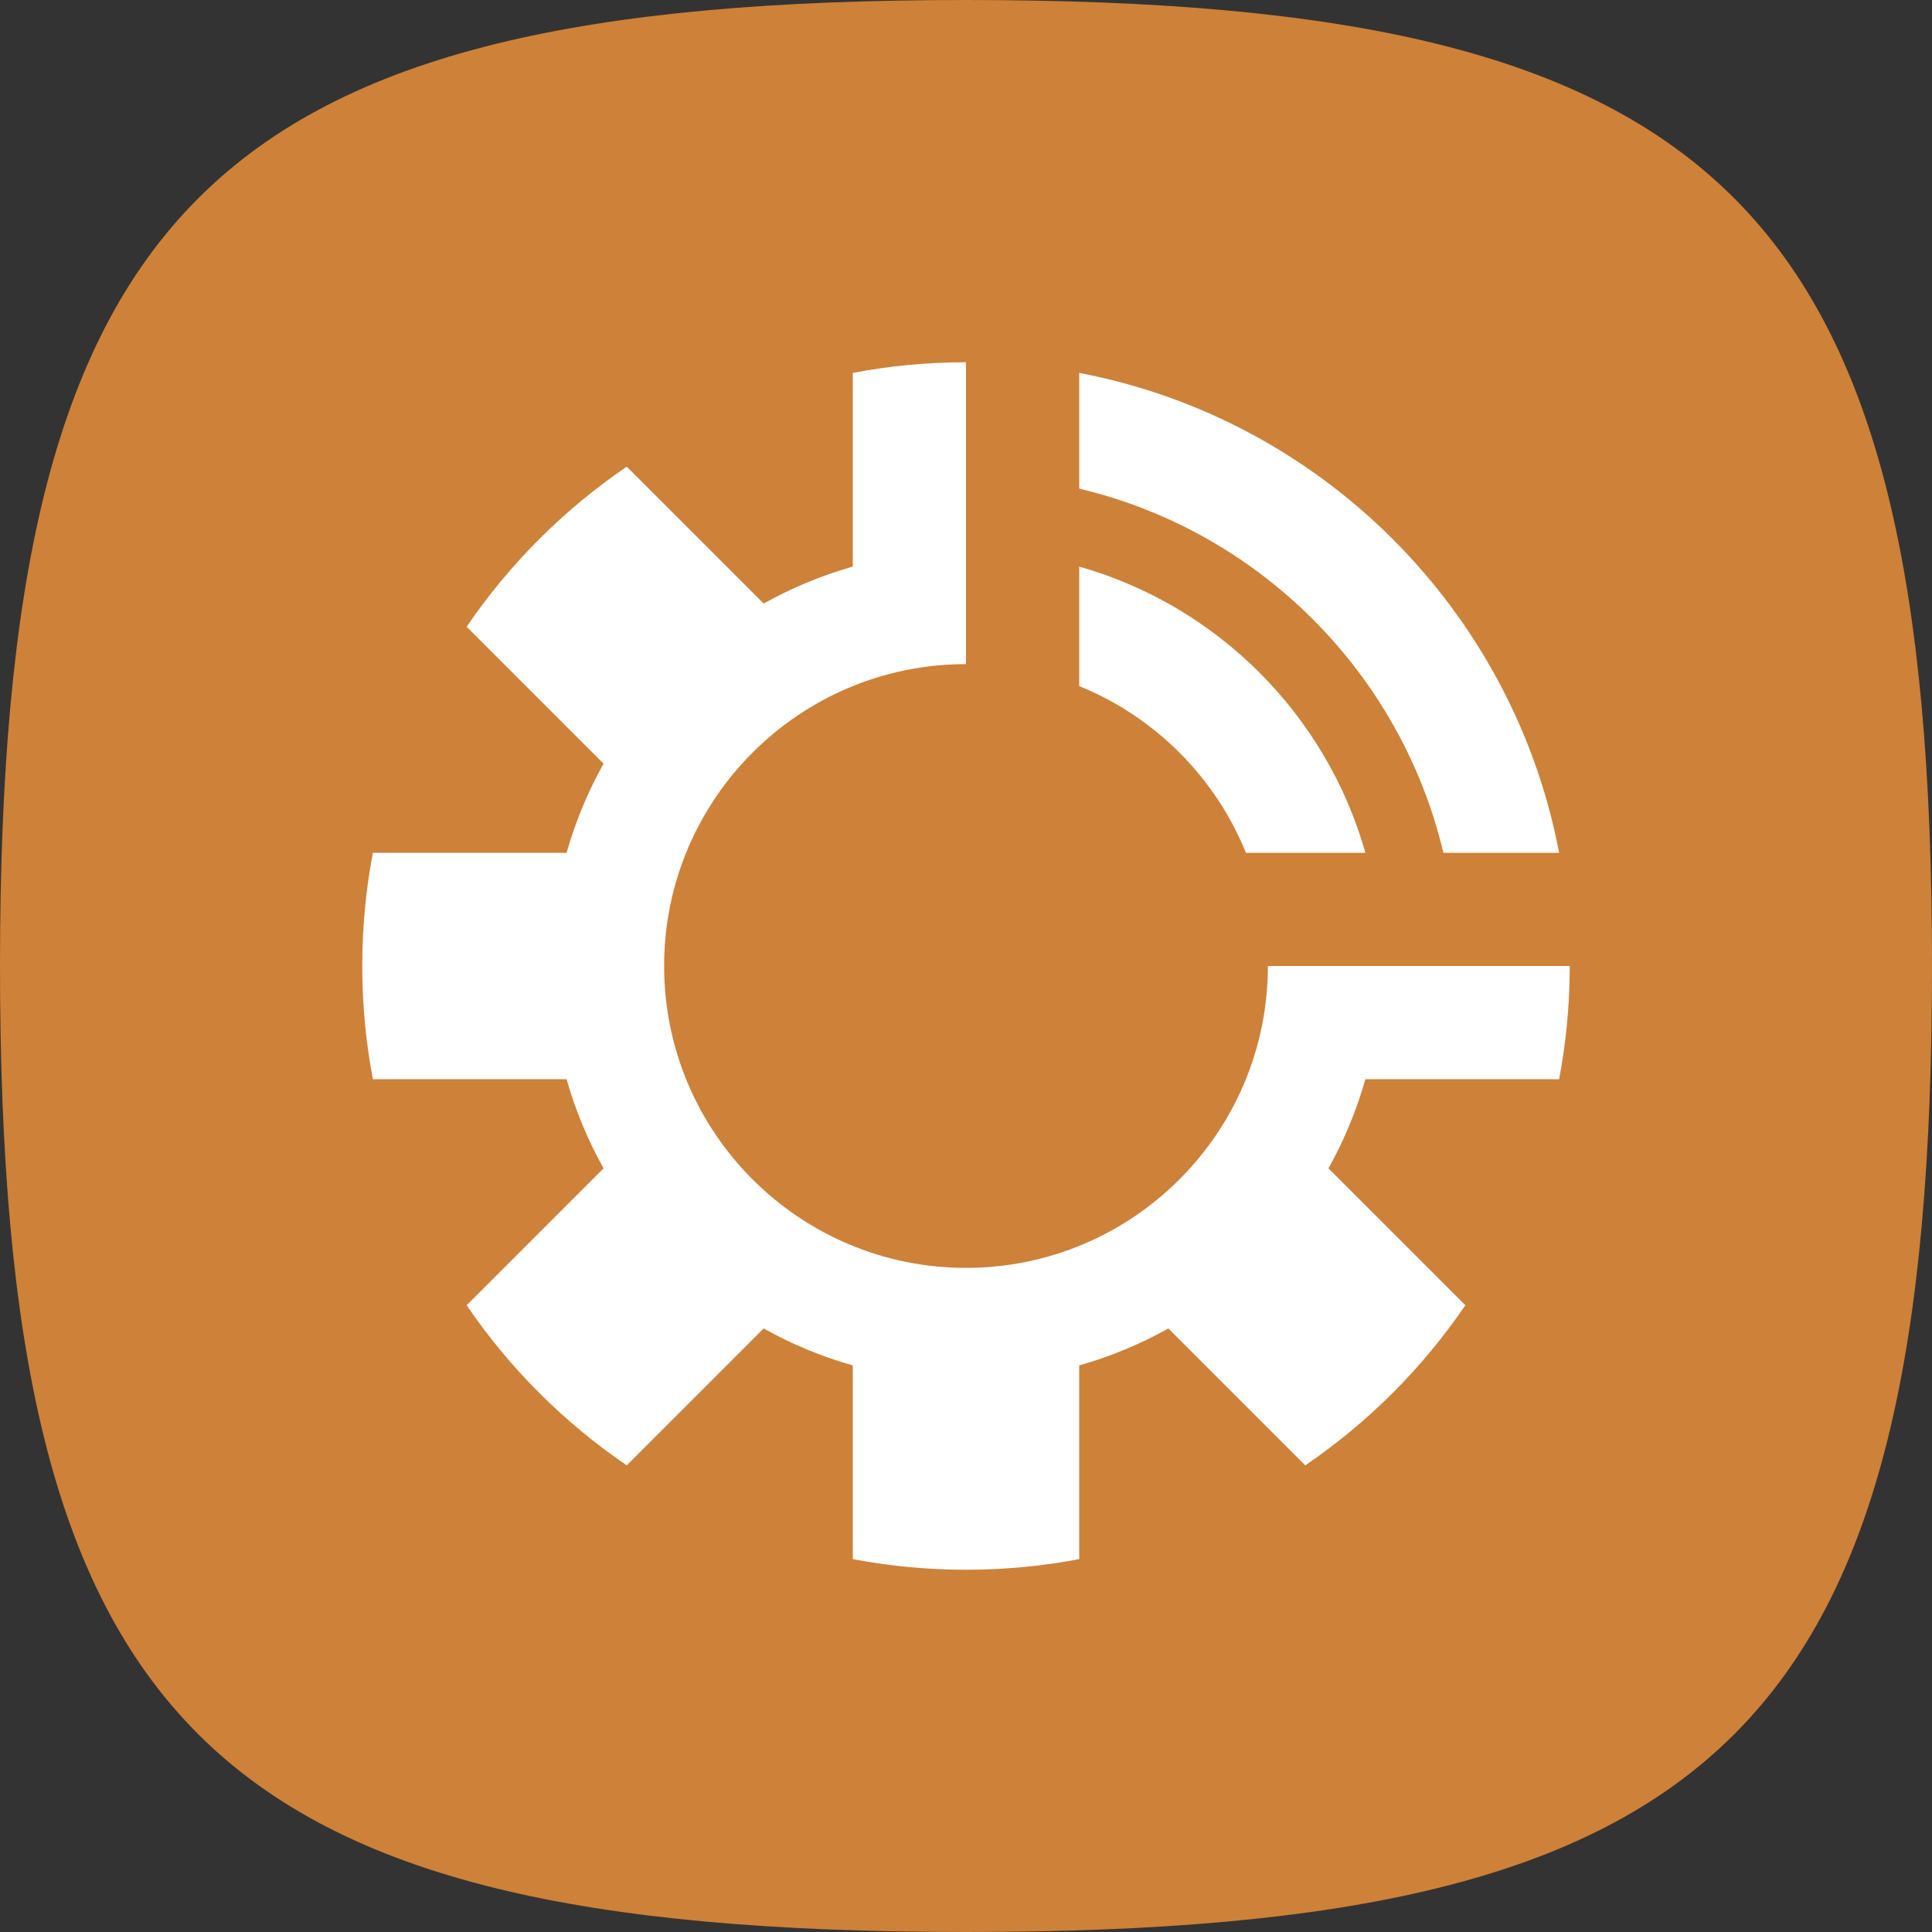
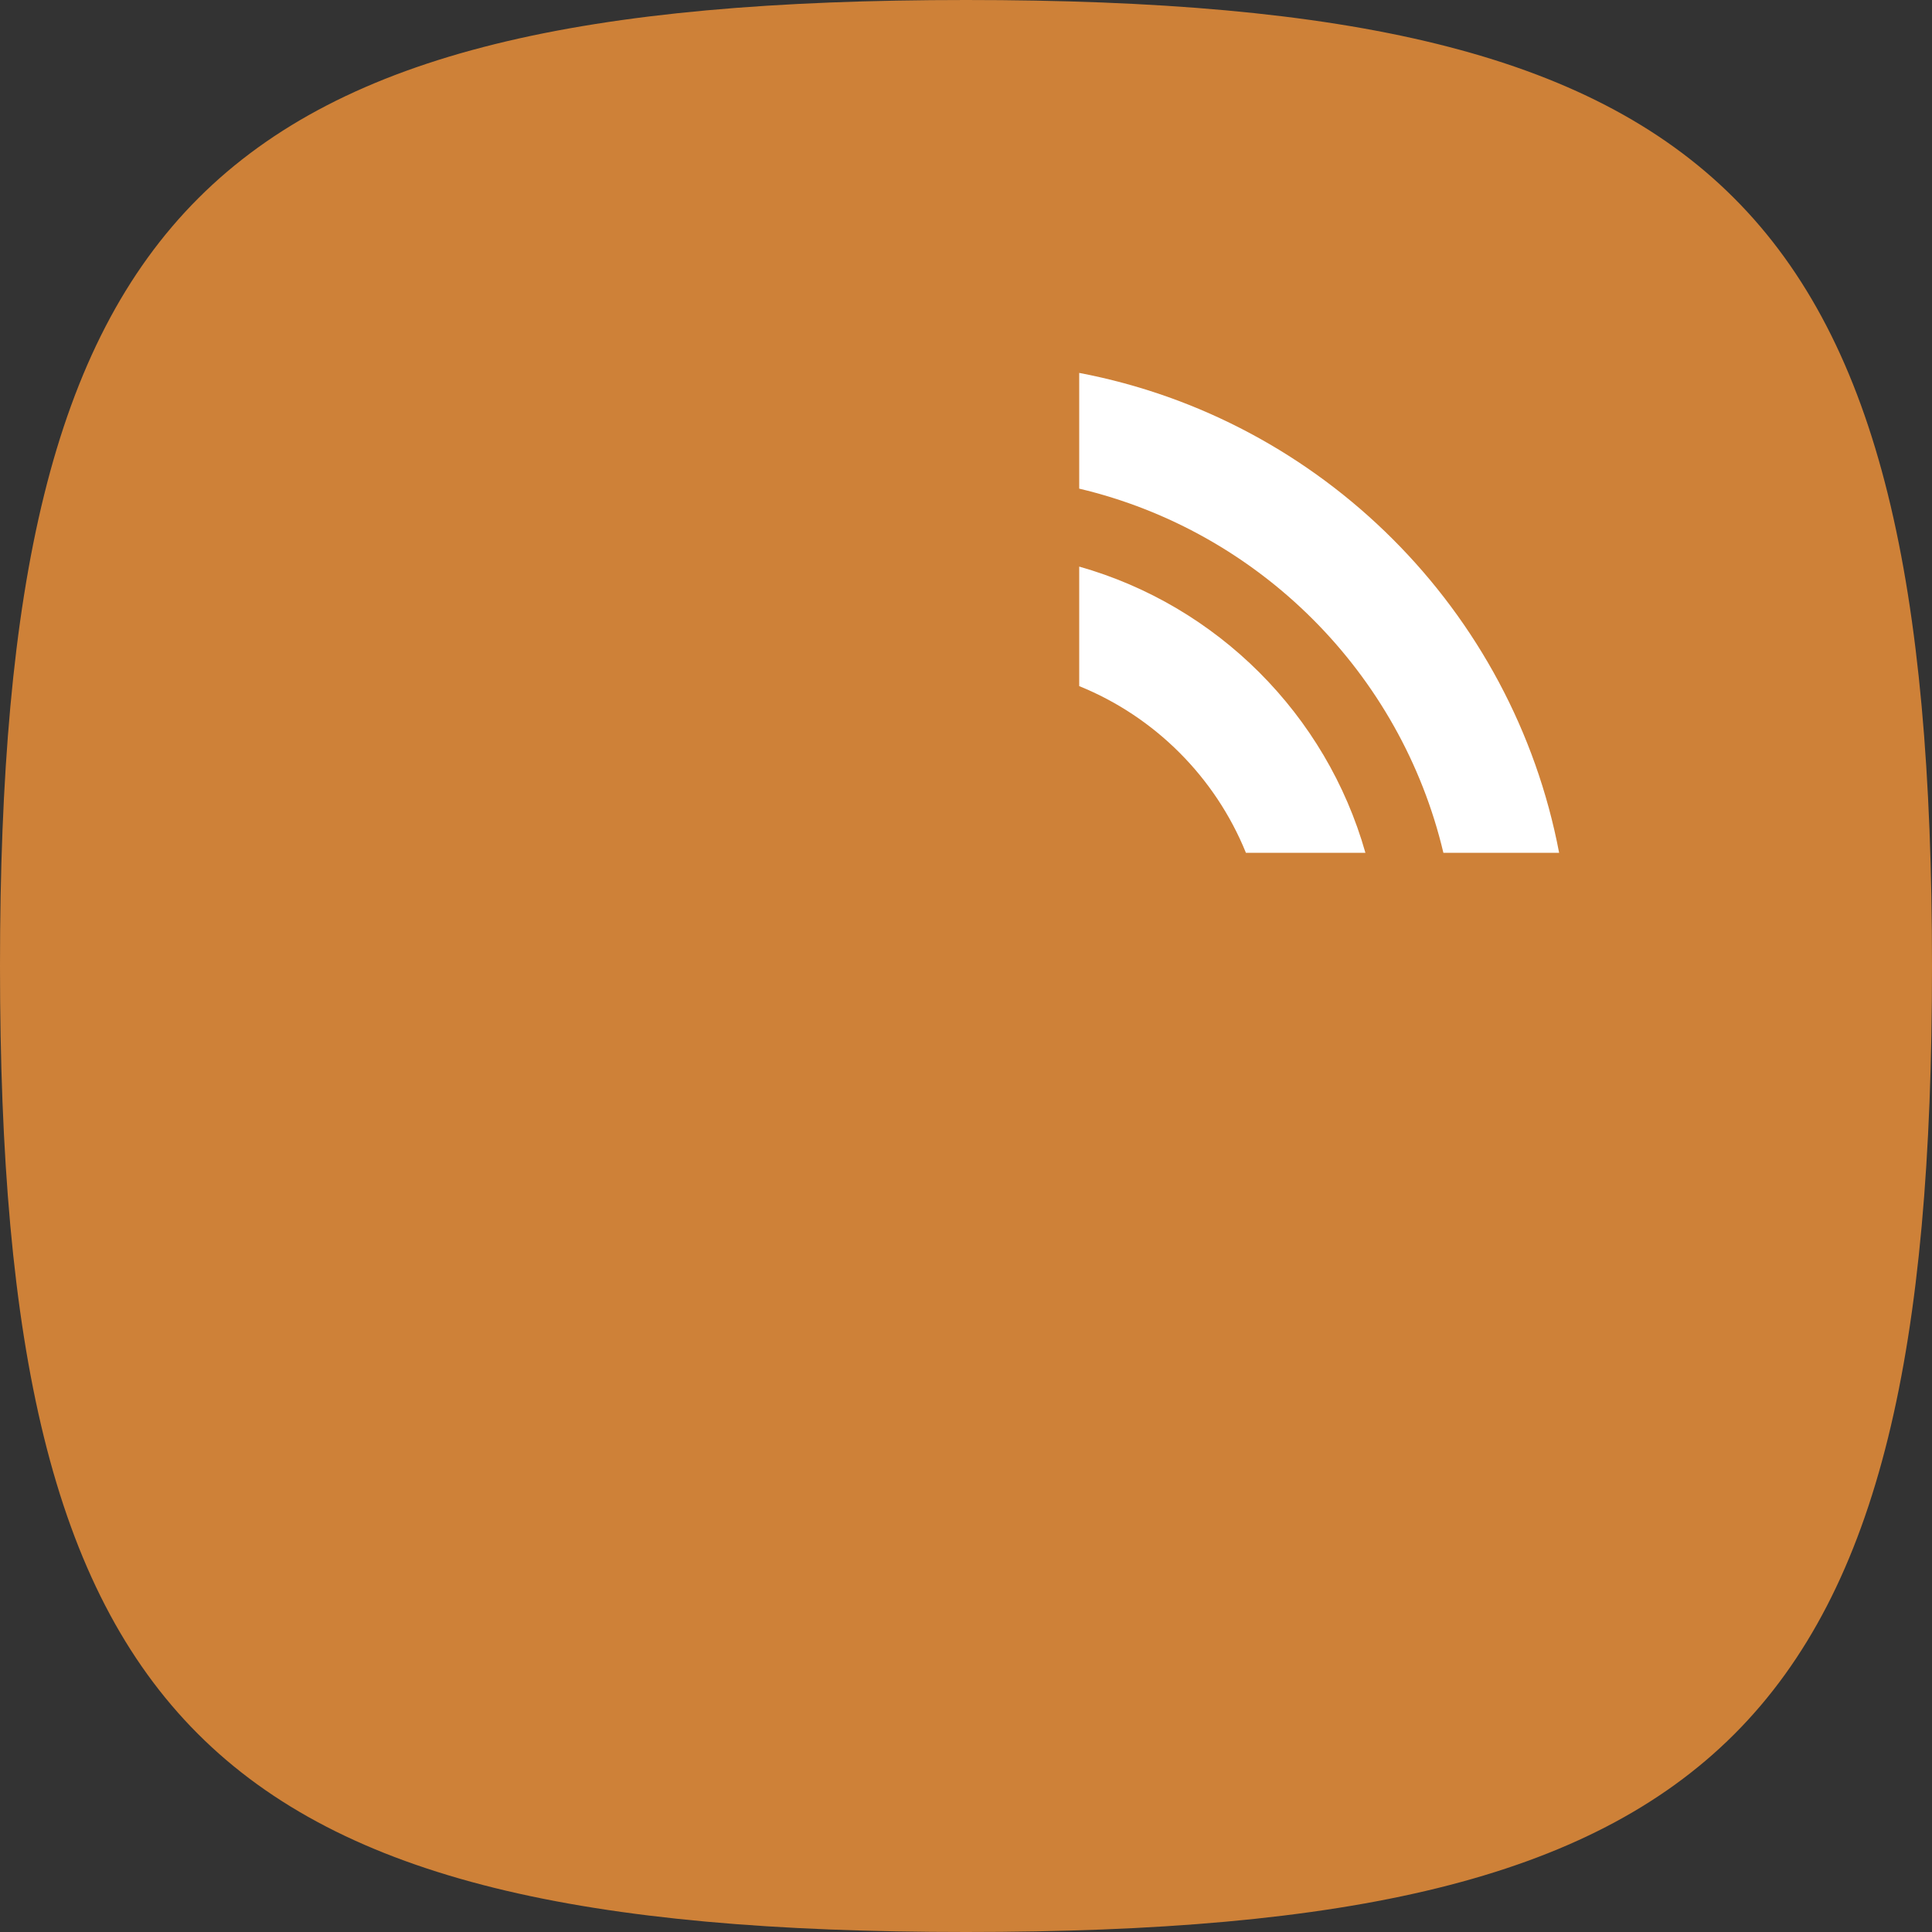
<svg xmlns="http://www.w3.org/2000/svg" width="60" height="60" viewBox="0 0 60 60" fill="none">
  <rect x="0" y="0" width="60" height="60" fill="#333333" stroke="none" />
  <path fill-rule="evenodd" clip-rule="evenodd" d="M30 0C6.42 0 0 6.42 0 30C0 53.58 6.378 60 30 60C53.622 60 60 53.623 60 30C60 6.378 53.58 0 30 0Z" fill="#CE8138" />
  <path fill-rule="evenodd" clip-rule="evenodd" d="M38.693 26.484C37.741 24.136 35.864 22.259 33.516 21.308V17.596C37.806 18.811 41.189 22.194 42.404 26.484H38.693Z" fill="white" />
  <path fill-rule="evenodd" clip-rule="evenodd" d="M44.826 26.485C43.504 20.899 39.102 16.497 33.516 15.175V11.581C41.047 13.012 46.989 18.954 48.42 26.485H44.826Z" fill="white" />
-   <path fill-rule="evenodd" clip-rule="evenodd" d="M48.75 30L48.749 30.121C48.742 31.281 48.63 32.415 48.42 33.516H42.404C42.128 34.49 41.74 35.418 41.256 36.284L45.508 40.536C44.178 42.489 42.489 44.178 40.536 45.508L36.284 41.256C35.418 41.741 34.49 42.129 33.516 42.404V48.42C32.377 48.637 31.201 48.75 30 48.75C28.799 48.75 27.623 48.637 26.484 48.42V42.404C25.51 42.129 24.582 41.741 23.716 41.256L19.464 45.508C17.511 44.178 15.822 42.489 14.492 40.536L18.744 36.284C18.259 35.418 17.871 34.49 17.596 33.516H11.58C11.363 32.377 11.25 31.201 11.25 30C11.25 28.799 11.363 27.623 11.58 26.484H17.596C17.872 25.51 18.259 24.582 18.744 23.716L14.492 19.464C15.822 17.511 17.511 15.822 19.464 14.492L23.716 18.744C24.582 18.259 25.51 17.872 26.484 17.596V11.58C27.623 11.363 28.799 11.25 30 11.25V20.625C24.826 20.625 20.625 24.826 20.625 30C20.625 35.174 24.826 39.375 30 39.375C35.174 39.375 39.375 35.174 39.375 30H48.75Z" fill="white" />
</svg>